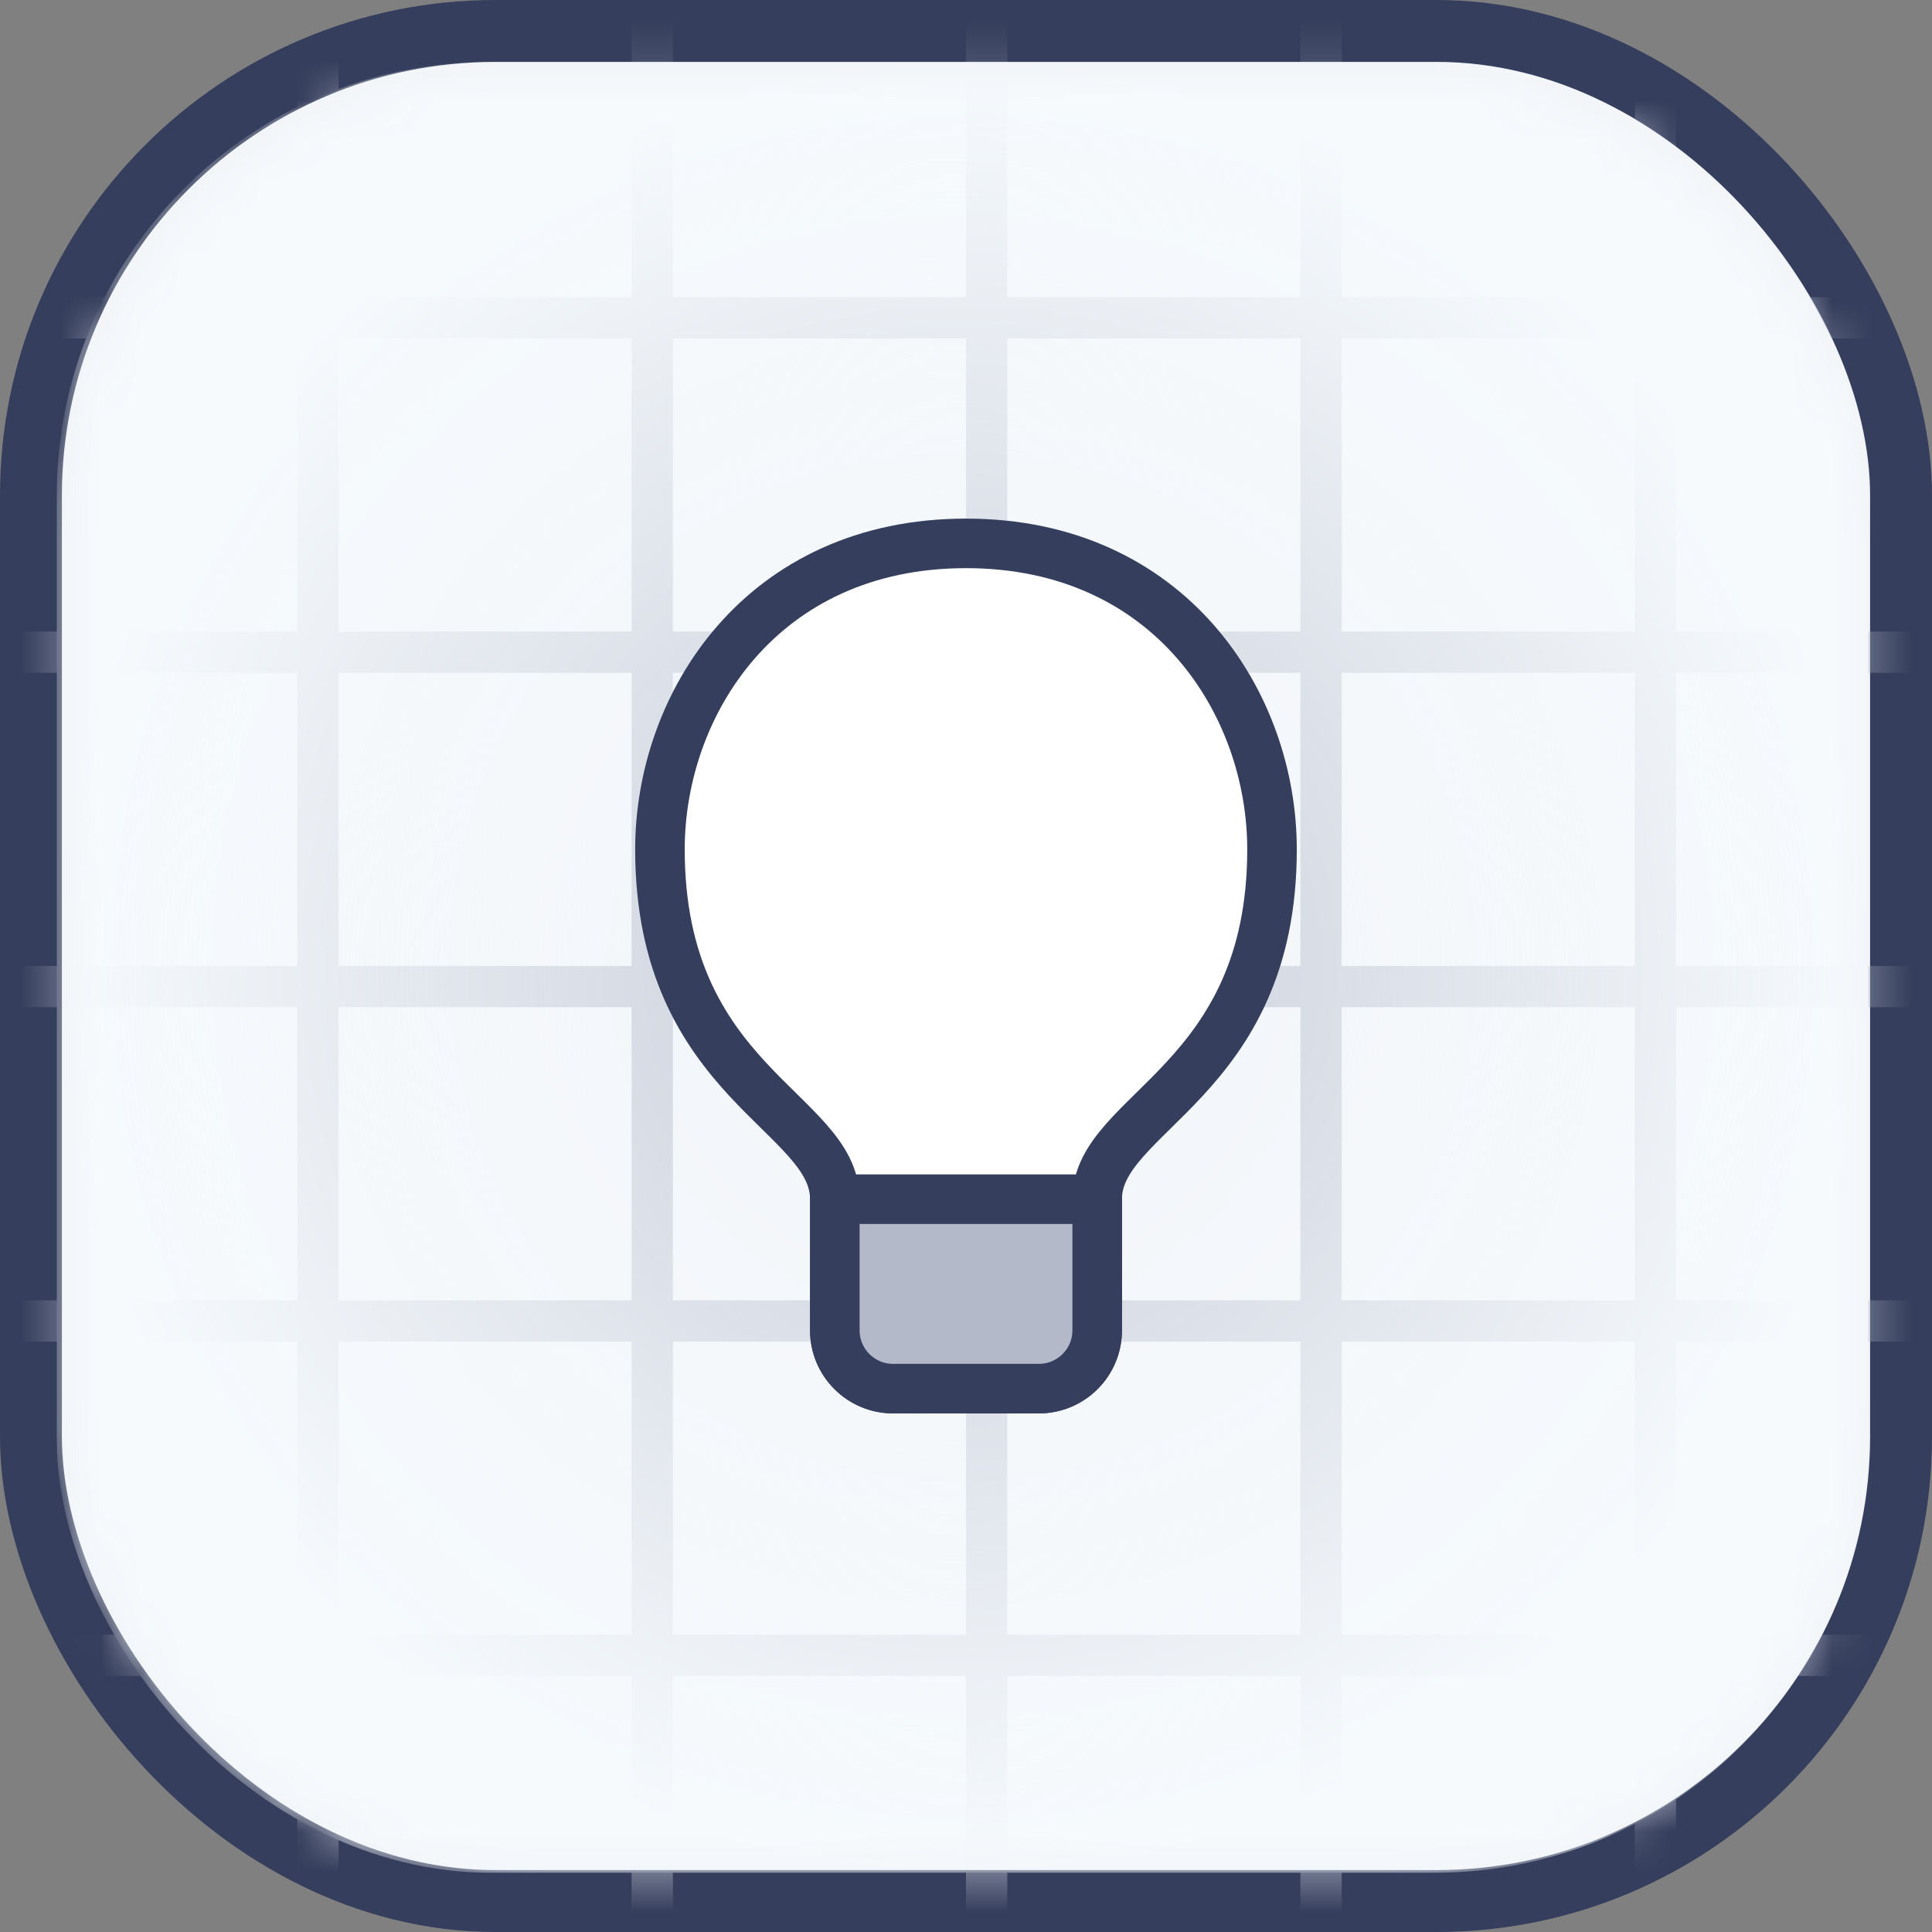
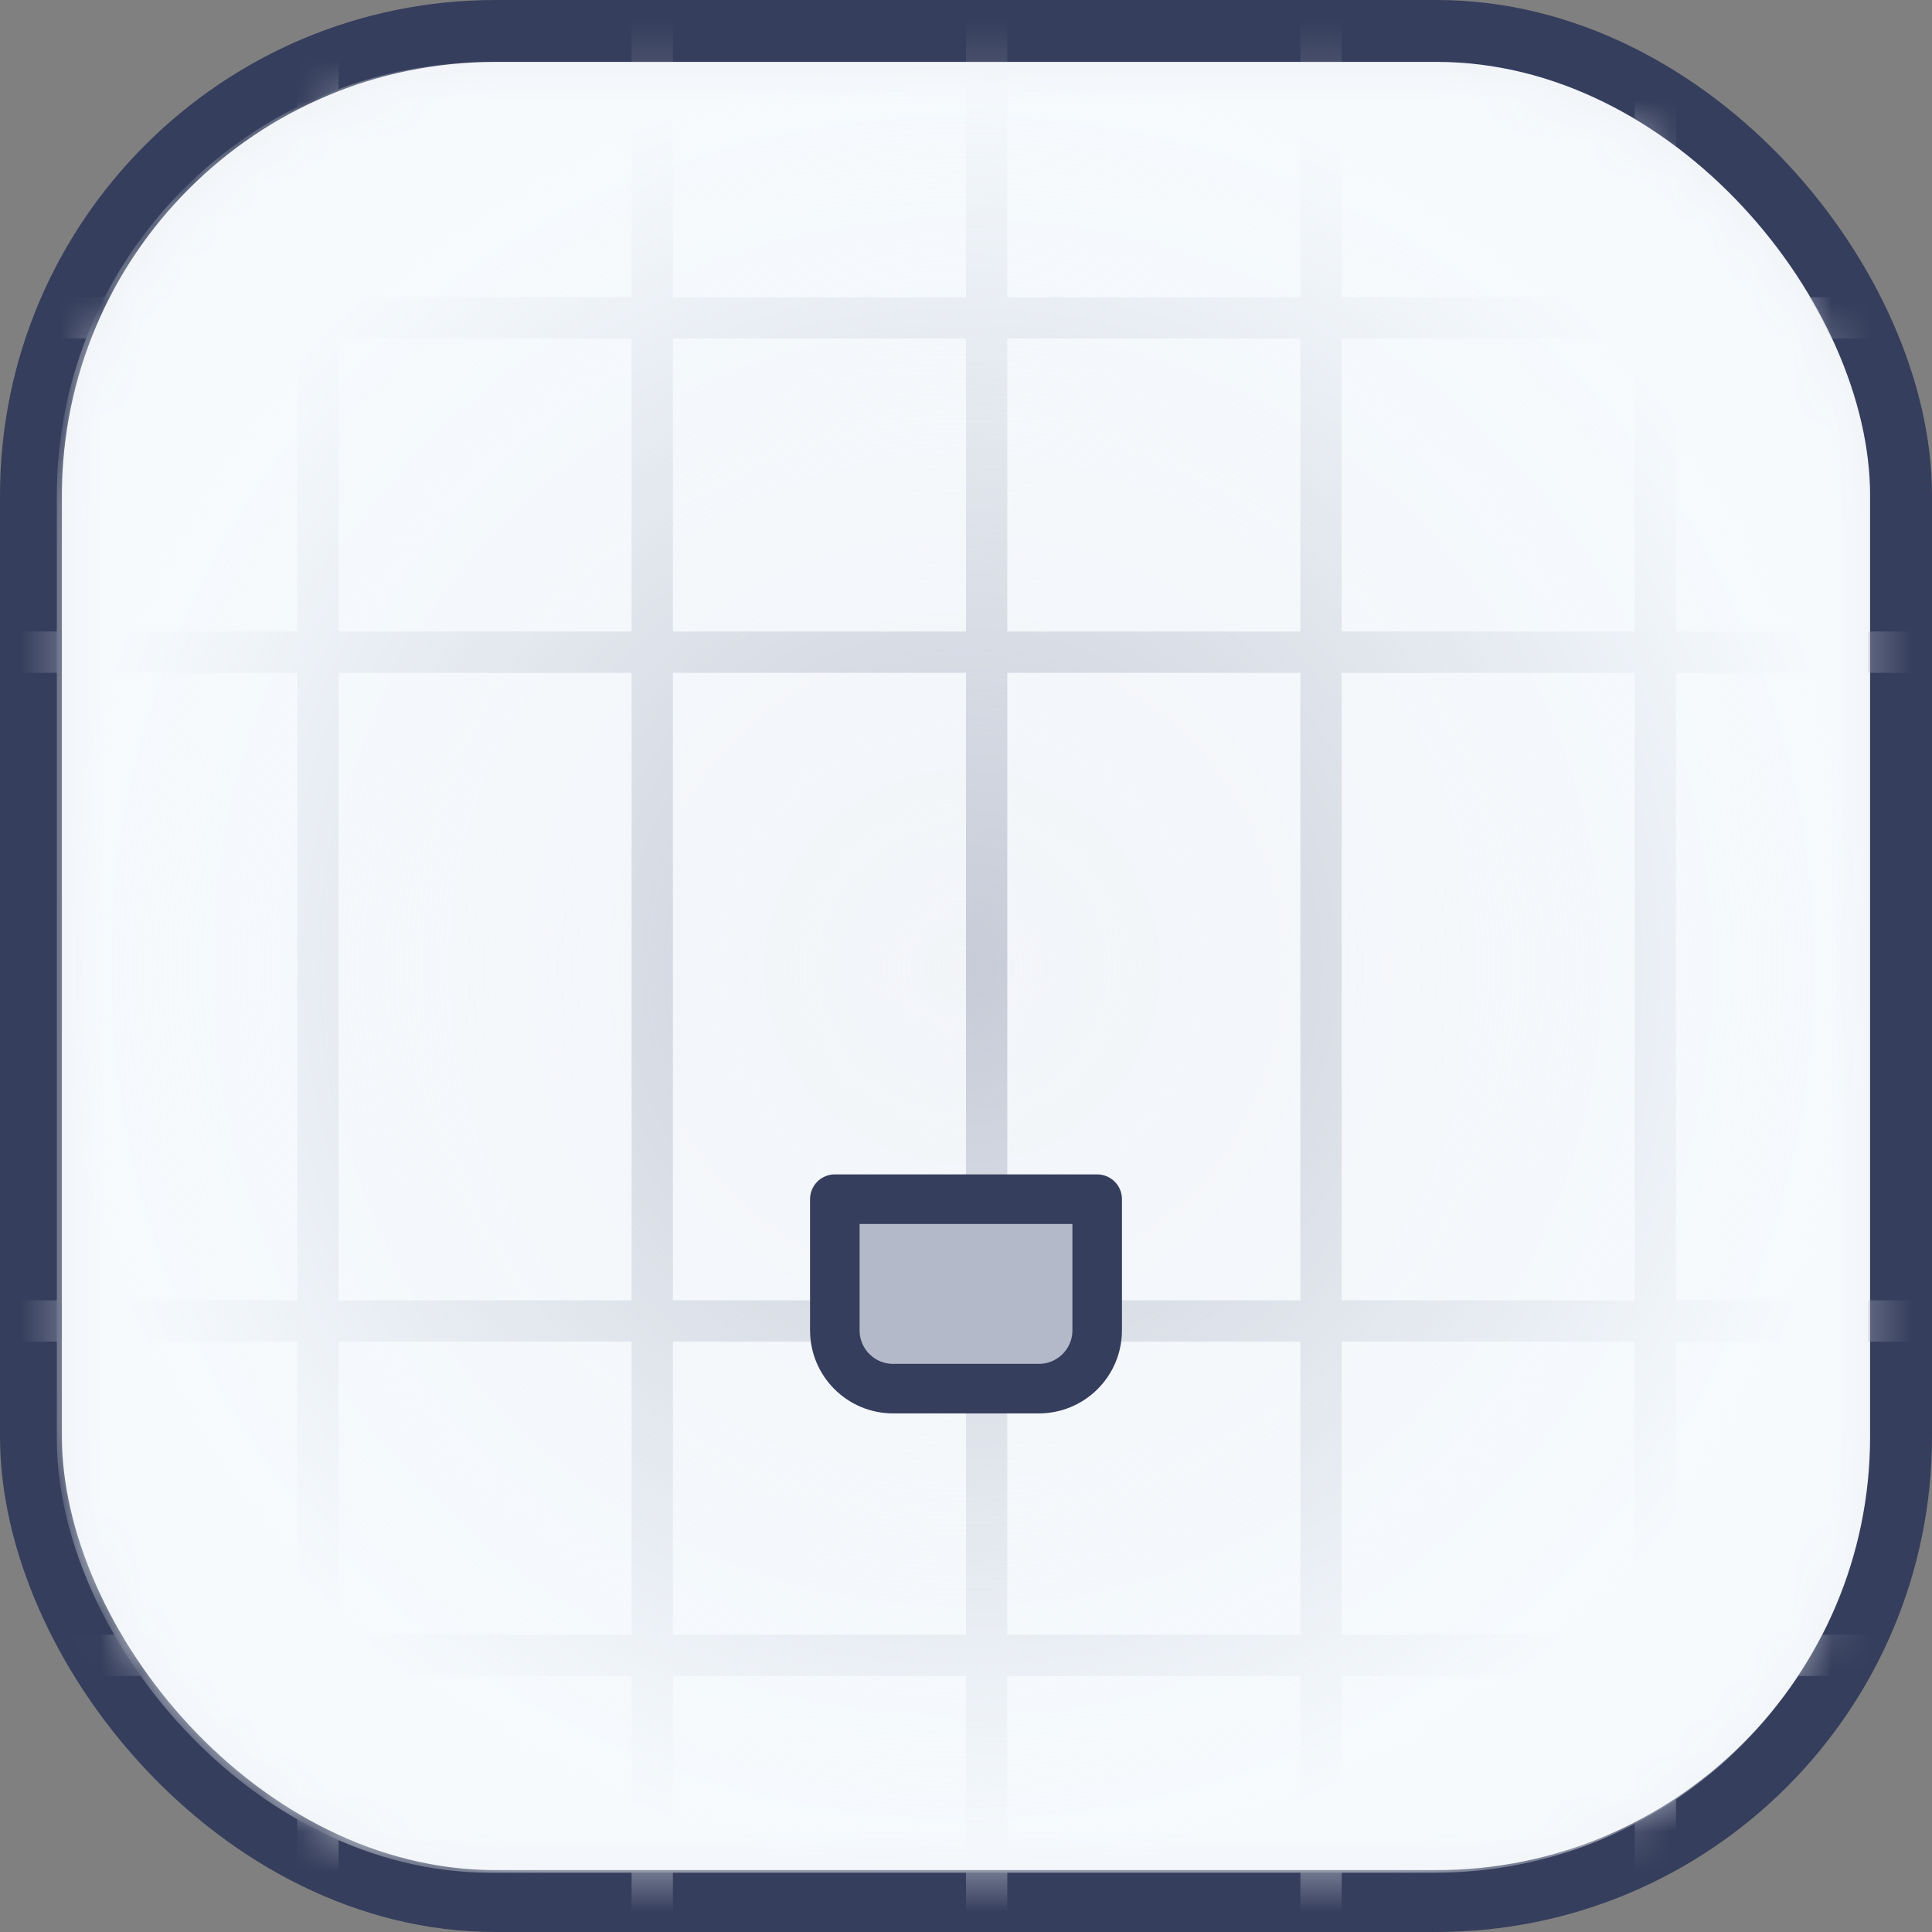
<svg xmlns="http://www.w3.org/2000/svg" width="48" height="48" viewBox="0 0 48 48" fill="none">
  <rect x="0" y="0" width="48" height="48" fill="#808080" stroke="none" />
  <rect x="0.769" y="0.769" width="46.462" height="46.462" rx="11.539" fill="#F1F3F7" stroke="#353E5C" stroke-width="1.538" />
  <mask id="mask0_5462_57276" style="mask-type:alpha" maskUnits="userSpaceOnUse" x="1" y="1" width="46" height="46">
    <rect x="1.681" y="1.85" width="44.613" height="44.602" rx="10.769" fill="#E3EFFF" />
  </mask>
  <g mask="url(#mask0_5462_57276)">
    <line x1="32.821" y1="6.10127e-05" x2="32.821" y2="50.048" stroke="#B4B9C9" stroke-width="1.026" />
    <line x1="41.128" y1="6.10127e-05" x2="41.128" y2="50.048" stroke="#B4B9C9" stroke-width="1.026" />
    <line x1="24.513" y1="6.10127e-05" x2="24.513" y2="50.048" stroke="#B4B9C9" stroke-width="1.026" />
    <line x1="7.898" y1="6.10127e-05" x2="7.898" y2="50.048" stroke="#B4B9C9" stroke-width="1.026" />
    <line x1="16.205" y1="6.10127e-05" x2="16.205" y2="50.048" stroke="#B4B9C9" stroke-width="1.026" />
    <line x1="-1.024" y1="16.203" x2="49.024" y2="16.203" stroke="#B4B9C9" stroke-width="1.026" />
    <line x1="-1.024" y1="7.896" x2="49.024" y2="7.896" stroke="#B4B9C9" stroke-width="1.026" />
-     <line x1="-1.024" y1="24.511" x2="49.024" y2="24.511" stroke="#B4B9C9" stroke-width="1.026" />
    <line x1="-1.024" y1="41.127" x2="49.024" y2="41.127" stroke="#B4B9C9" stroke-width="1.026" />
    <line x1="-1.024" y1="32.819" x2="49.024" y2="32.819" stroke="#B4B9C9" stroke-width="1.026" />
    <rect x="1.412" y="1.535" width="45.002" height="44.992" rx="10.769" fill="url(#paint0_radial_5462_57276)" />
  </g>
-   <path d="M24 13.5C18.931 13.5 16.396 17.483 16.396 21.103C16.396 26.897 20.741 27.621 20.741 29.793V33.052C20.741 33.852 21.39 34.5 22.19 34.5H25.81C26.61 34.5 27.259 33.852 27.259 33.052V29.793C27.259 27.621 31.603 26.897 31.603 21.103C31.603 17.483 29.069 13.5 24 13.5Z" fill="white" stroke="#353E5C" stroke-width="1.231" stroke-linecap="round" stroke-linejoin="round" />
  <path d="M20.741 33.052V29.793H27.259V33.052C27.259 33.852 26.61 34.5 25.81 34.5H22.189C21.39 34.5 20.741 33.852 20.741 33.052Z" fill="#B4B9C9" stroke="#353E5C" stroke-width="1.231" stroke-linecap="round" stroke-linejoin="round" />
  <defs>
    <radialGradient id="paint0_radial_5462_57276" cx="0" cy="0" r="1" gradientUnits="userSpaceOnUse" gradientTransform="translate(23.913 24.03) rotate(90) scale(22.496 22.501)">
      <stop stop-color="#F6FAFD" stop-opacity="0.28" />
      <stop offset="1" stop-color="#F6FAFD" />
    </radialGradient>
  </defs>
</svg>